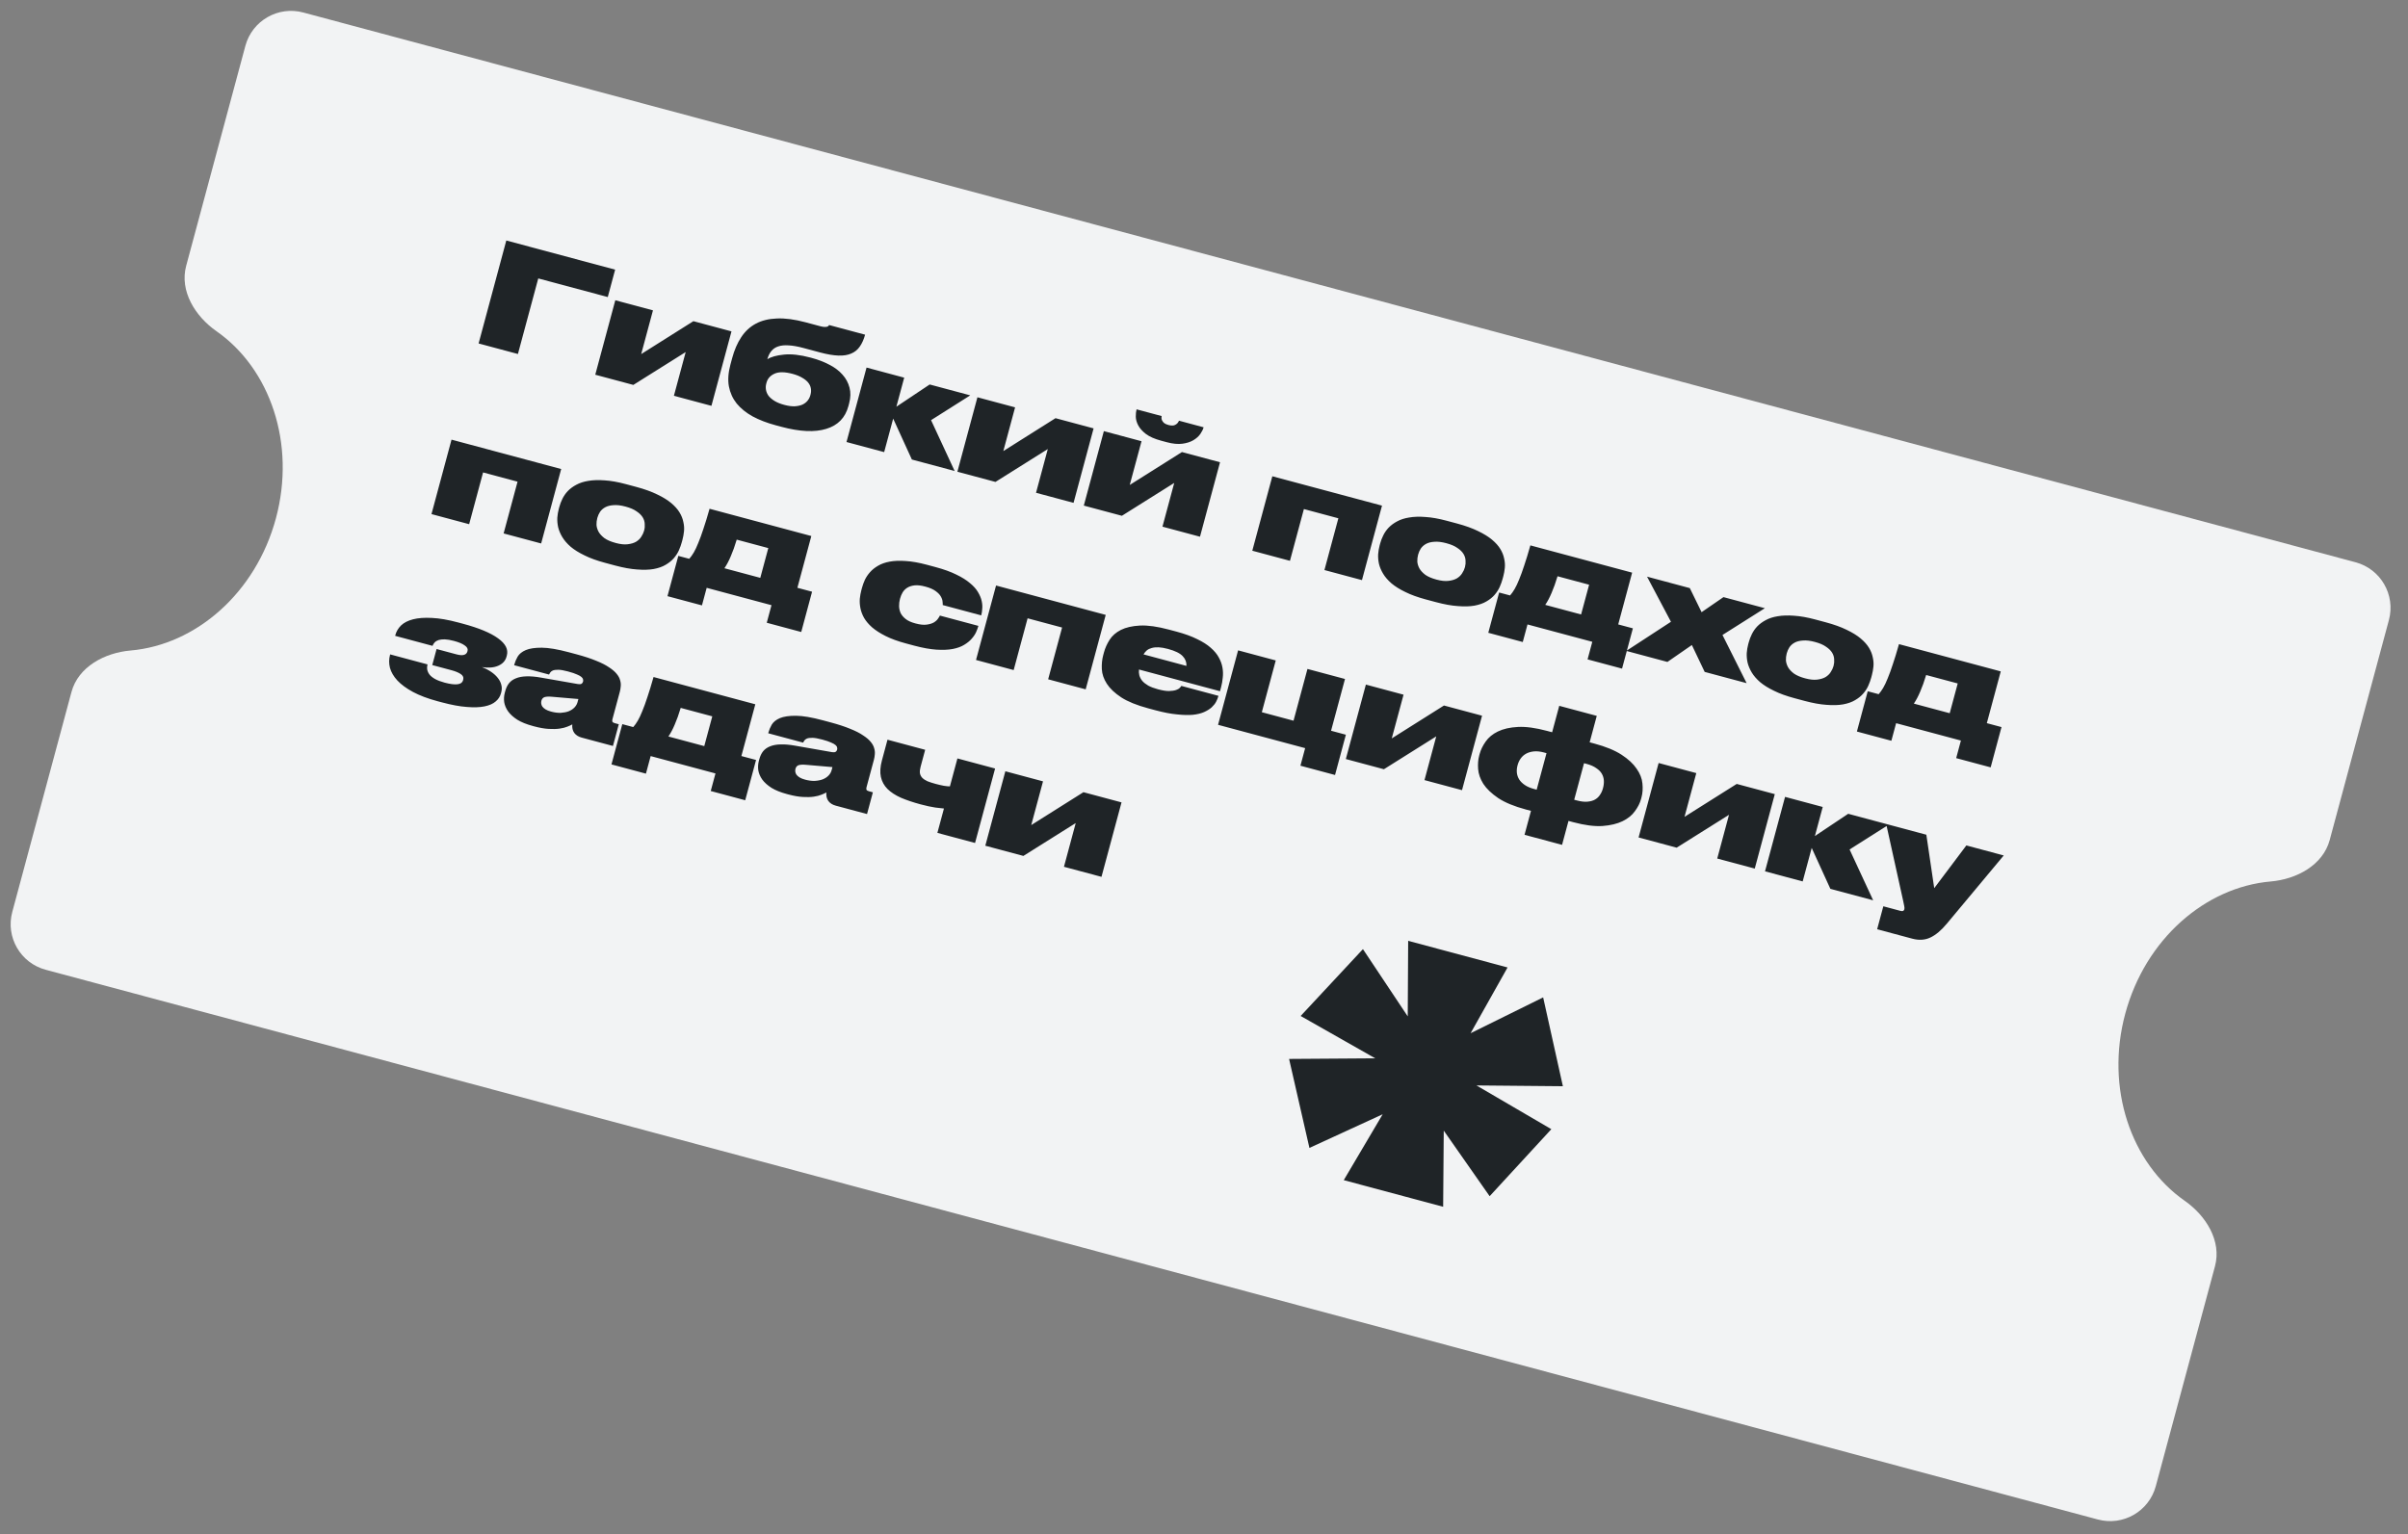
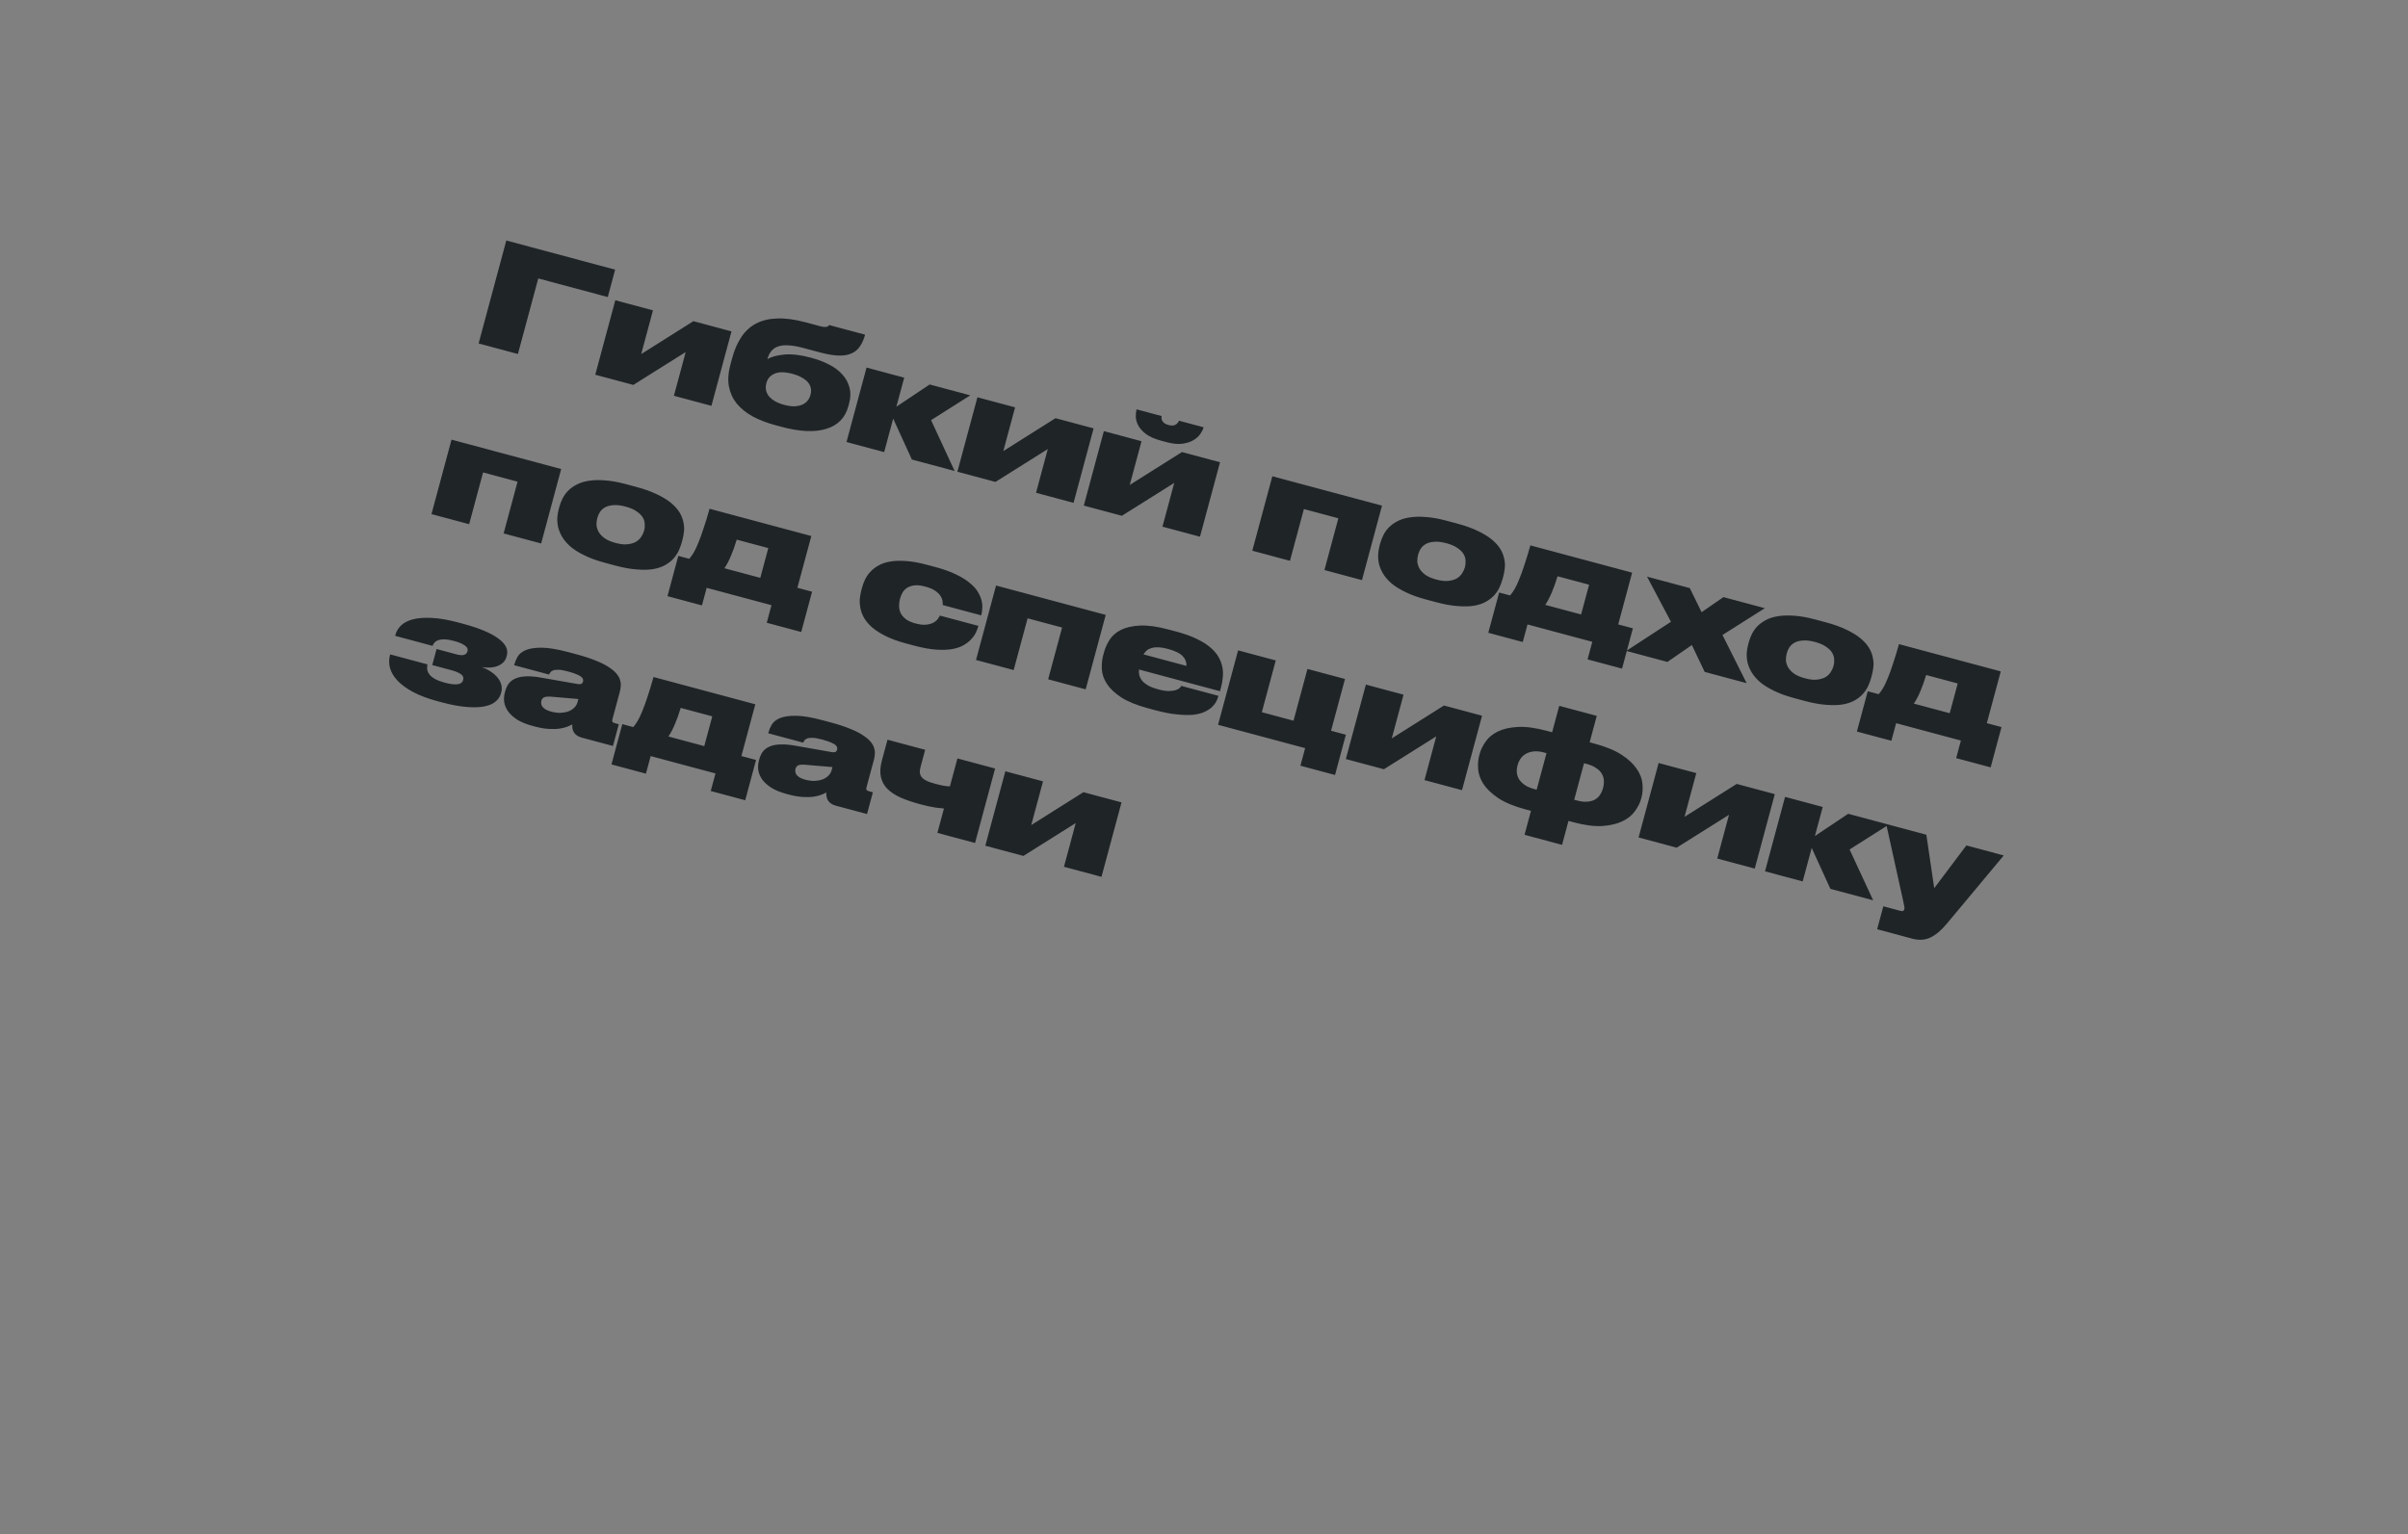
<svg xmlns="http://www.w3.org/2000/svg" width="204" height="130" viewBox="0 0 204 130" fill="none">
  <rect x="0" y="0" width="204" height="130" fill="#808080" stroke="none" />
-   <path fill-rule="evenodd" clip-rule="evenodd" d="M202.382 52.544C202.956 50.411 201.691 48.218 199.557 47.646L25.691 1.059C23.557 0.487 21.362 1.753 20.788 3.886L15.773 22.523C15.199 24.656 16.53 26.802 18.34 28.067C22.881 31.241 25.081 37.584 23.376 43.92C21.671 50.256 16.583 54.646 11.06 55.123C8.859 55.314 6.629 56.505 6.055 58.639L1.04 77.276C0.466 79.409 1.731 81.602 3.865 82.174L177.731 128.761C179.865 129.333 182.06 128.067 182.634 125.934L187.649 107.297C188.223 105.163 186.892 103.018 185.082 101.752C180.541 98.579 178.341 92.236 180.046 85.9C181.751 79.564 186.839 75.174 192.362 74.696C194.564 74.506 196.793 73.314 197.367 71.181L202.382 52.544Z" fill="#F2F3F4" />
  <path d="M42.893 20.379L52.113 22.85L51.489 25.172L45.6 23.594L43.877 29.997L40.546 29.104L42.893 20.379ZM52.127 25.444L55.318 26.298L54.321 30.004L58.743 27.216L61.969 28.081L60.271 34.39L57.092 33.538L58.09 29.832L53.655 32.617L50.429 31.753L52.127 25.444ZM71.873 34.418C71.608 35.403 70.982 36.044 69.997 36.342C69.019 36.642 67.752 36.583 66.196 36.166L65.715 36.037C64.98 35.84 64.33 35.59 63.766 35.288C63.211 34.981 62.76 34.617 62.412 34.196C62.074 33.771 61.853 33.284 61.749 32.736C61.652 32.191 61.696 31.578 61.879 30.898L62.027 30.347C62.212 29.659 62.467 29.069 62.792 28.578C63.119 28.079 63.533 27.695 64.032 27.427C64.532 27.158 65.129 27.012 65.823 26.988C66.519 26.957 67.324 27.064 68.239 27.309L69.483 27.642C69.639 27.684 69.764 27.705 69.856 27.704C69.956 27.706 70.034 27.698 70.089 27.679C70.147 27.652 70.182 27.628 70.197 27.607C70.221 27.58 70.235 27.559 70.239 27.543L73.289 28.36C73.181 28.759 73.033 29.092 72.844 29.36C72.662 29.63 72.42 29.829 72.117 29.957C71.822 30.088 71.459 30.146 71.027 30.13C70.595 30.115 70.082 30.028 69.487 29.869L68.044 29.482C67.575 29.357 67.167 29.285 66.82 29.267C66.474 29.242 66.177 29.271 65.928 29.355C65.689 29.434 65.494 29.566 65.344 29.752C65.195 29.93 65.083 30.16 65.007 30.441C65.321 30.24 65.788 30.11 66.408 30.049C67.038 29.983 67.787 30.067 68.655 30.299L68.772 30.331C69.319 30.478 69.817 30.67 70.264 30.907C70.714 31.136 71.083 31.415 71.372 31.744C71.663 32.065 71.862 32.433 71.968 32.847C72.077 33.253 72.065 33.703 71.933 34.195L71.873 34.418ZM66.444 34.309C66.772 34.397 67.063 34.437 67.317 34.429C67.573 34.414 67.79 34.368 67.971 34.29C68.153 34.205 68.3 34.094 68.413 33.956C68.525 33.819 68.603 33.668 68.648 33.504L68.67 33.422C68.716 33.249 68.724 33.08 68.694 32.912C68.665 32.737 68.591 32.575 68.472 32.426C68.353 32.276 68.185 32.139 67.967 32.014C67.751 31.881 67.479 31.77 67.151 31.682C66.494 31.506 65.984 31.499 65.622 31.662C65.26 31.825 65.032 32.078 64.939 32.422L64.914 32.516C64.87 32.68 64.862 32.85 64.89 33.025C64.919 33.2 64.99 33.37 65.105 33.535C65.23 33.694 65.4 33.84 65.616 33.974C65.832 34.107 66.108 34.219 66.444 34.309ZM75.668 35.473L74.904 38.311L71.714 37.456L73.412 31.147L76.602 32.002L75.939 34.464L78.76 32.58L82.198 33.501L78.878 35.603L80.875 39.911L77.251 38.939L75.668 35.473ZM82.805 33.664L85.996 34.519L84.999 38.224L89.421 35.436L92.647 36.301L90.949 42.61L87.77 41.758L88.767 38.052L84.333 40.837L81.107 39.973L82.805 33.664ZM93.516 36.533L96.707 37.389L95.709 41.094L100.132 38.306L103.358 39.171L101.66 45.48L98.481 44.628L99.478 40.922L95.044 43.707L91.818 42.843L93.516 36.533ZM101.96 36.231C101.918 36.388 101.828 36.569 101.688 36.775C101.551 36.973 101.358 37.147 101.107 37.298C100.857 37.449 100.545 37.55 100.171 37.6C99.797 37.651 99.356 37.608 98.847 37.472L98.378 37.346C97.815 37.195 97.38 37.003 97.074 36.77C96.776 36.539 96.56 36.297 96.427 36.044C96.294 35.79 96.226 35.546 96.222 35.31C96.221 35.066 96.241 34.867 96.283 34.71L96.289 34.687L98.412 35.256C98.402 35.295 98.396 35.348 98.395 35.414C98.394 35.481 98.412 35.553 98.45 35.63C98.488 35.708 98.547 35.782 98.629 35.854C98.712 35.918 98.836 35.972 99 36.017C99.156 36.058 99.287 36.072 99.391 36.058C99.498 36.037 99.583 36.001 99.646 35.951C99.718 35.903 99.77 35.85 99.802 35.791C99.843 35.735 99.868 35.688 99.879 35.648L101.967 36.208L101.96 36.231ZM107.789 40.358L117.08 42.847L115.382 49.157L112.203 48.305L113.383 43.919L110.463 43.136L109.282 47.522L106.092 46.667L107.789 40.358ZM120.78 50.792C120.108 50.611 119.535 50.404 119.062 50.168C118.587 49.94 118.195 49.697 117.887 49.438C117.582 49.172 117.345 48.899 117.177 48.619C117.009 48.34 116.891 48.061 116.824 47.783C116.764 47.507 116.74 47.236 116.753 46.972C116.773 46.709 116.814 46.464 116.875 46.237L116.925 46.05C116.984 45.831 117.07 45.606 117.182 45.377C117.296 45.139 117.447 44.92 117.635 44.719C117.834 44.512 118.074 44.334 118.358 44.183C118.644 44.025 118.984 43.915 119.378 43.853C119.774 43.783 120.235 43.768 120.76 43.809C121.288 43.841 121.888 43.947 122.561 44.128L123.452 44.366C124.148 44.553 124.737 44.765 125.218 45.003C125.701 45.233 126.096 45.477 126.404 45.736C126.712 45.994 126.947 46.258 127.109 46.528C127.271 46.798 127.378 47.07 127.43 47.343C127.492 47.611 127.51 47.872 127.484 48.125C127.458 48.378 127.416 48.613 127.357 48.832L127.3 49.043C127.239 49.27 127.155 49.503 127.049 49.743C126.944 49.975 126.801 50.196 126.619 50.407C126.436 50.618 126.206 50.804 125.928 50.964C125.658 51.126 125.32 51.245 124.914 51.321C124.518 51.391 124.049 51.404 123.508 51.359C122.972 51.325 122.352 51.213 121.648 51.024L120.78 50.792ZM122.527 46.029C122.136 45.925 121.799 45.885 121.516 45.909C121.234 45.926 121.001 45.985 120.814 46.086C120.628 46.187 120.479 46.319 120.368 46.482C120.267 46.639 120.193 46.804 120.147 46.976L120.134 47.023C120.088 47.195 120.067 47.382 120.071 47.584C120.086 47.781 120.146 47.977 120.252 48.173C120.361 48.362 120.527 48.54 120.75 48.709C120.982 48.872 121.298 49.007 121.697 49.114L121.709 49.117C122.1 49.222 122.434 49.257 122.712 49.222C122.997 49.19 123.234 49.119 123.423 49.01C123.613 48.894 123.76 48.753 123.863 48.588C123.976 48.417 124.055 48.249 124.099 48.085L124.112 48.038C124.158 47.866 124.173 47.686 124.157 47.497C124.151 47.303 124.092 47.115 123.981 46.935C123.871 46.754 123.698 46.586 123.463 46.431C123.238 46.27 122.93 46.137 122.539 46.033L122.527 46.029ZM127.003 50.209L127.929 50.457C128.062 50.308 128.19 50.128 128.313 49.918C128.437 49.709 128.563 49.441 128.693 49.115C128.832 48.783 128.977 48.386 129.127 47.924C129.286 47.455 129.46 46.886 129.649 46.215L138.271 48.526L137.091 52.912L138.334 53.245L137.416 56.657L134.495 55.875L134.896 54.385L129.406 52.914L129.005 54.404L126.084 53.621L127.003 50.209ZM133.947 52.069L134.626 49.548L131.951 48.831C131.788 49.374 131.62 49.845 131.446 50.242C131.281 50.634 131.103 50.972 130.909 51.255L133.947 52.069ZM137.776 55.157L141.559 52.688L139.533 48.864L143.157 49.835L144.155 51.875L146.008 50.599L149.515 51.538L145.924 53.807L147.97 57.889L144.416 56.936L143.331 54.659L141.26 56.091L137.776 55.157ZM152.008 59.159C151.335 58.979 150.763 58.771 150.289 58.535C149.814 58.307 149.423 58.064 149.115 57.806C148.809 57.539 148.573 57.266 148.405 56.987C148.237 56.707 148.119 56.428 148.051 56.15C147.991 55.874 147.968 55.604 147.98 55.339C148.001 55.076 148.041 54.832 148.102 54.605L148.153 54.417C148.212 54.198 148.297 53.974 148.409 53.744C148.524 53.507 148.675 53.287 148.863 53.086C149.061 52.88 149.302 52.701 149.586 52.551C149.871 52.392 150.211 52.282 150.605 52.22C151.001 52.151 151.462 52.136 151.988 52.176C152.516 52.208 153.116 52.315 153.789 52.495L154.68 52.734C155.376 52.92 155.965 53.133 156.446 53.37C156.929 53.6 157.324 53.845 157.632 54.103C157.94 54.362 158.175 54.626 158.337 54.895C158.499 55.165 158.606 55.437 158.658 55.711C158.72 55.979 158.738 56.239 158.712 56.492C158.686 56.745 158.643 56.981 158.584 57.2L158.528 57.411C158.467 57.638 158.383 57.871 158.276 58.111C158.172 58.342 158.029 58.564 157.846 58.775C157.664 58.986 157.434 59.171 157.156 59.331C156.886 59.494 156.548 59.613 156.142 59.688C155.745 59.758 155.277 59.771 154.735 59.727C154.2 59.692 153.58 59.58 152.876 59.392L152.008 59.159ZM153.755 54.397C153.364 54.292 153.027 54.252 152.743 54.277C152.462 54.294 152.228 54.352 152.042 54.453C151.855 54.554 151.707 54.686 151.596 54.849C151.495 55.007 151.421 55.171 151.375 55.343L151.362 55.39C151.316 55.562 151.295 55.749 151.299 55.952C151.313 56.148 151.374 56.345 151.48 56.541C151.589 56.729 151.754 56.908 151.977 57.076C152.21 57.239 152.526 57.374 152.925 57.481L152.937 57.484C153.328 57.589 153.662 57.624 153.94 57.59C154.225 57.557 154.462 57.486 154.65 57.378C154.841 57.261 154.988 57.12 155.091 56.955C155.204 56.784 155.283 56.617 155.327 56.453L155.34 56.406C155.386 56.234 155.401 56.053 155.385 55.865C155.378 55.67 155.32 55.483 155.209 55.302C155.098 55.122 154.925 54.954 154.691 54.799C154.466 54.638 154.158 54.505 153.766 54.4L153.755 54.397ZM158.23 58.576L159.157 58.824C159.289 58.675 159.417 58.496 159.541 58.286C159.665 58.076 159.791 57.808 159.921 57.482C160.06 57.151 160.205 56.754 160.354 56.291C160.514 55.822 160.688 55.253 160.877 54.583L169.499 56.893L168.319 61.279L169.562 61.612L168.644 65.025L165.723 64.242L166.124 62.753L160.634 61.282L160.233 62.771L157.312 61.989L158.23 58.576ZM165.175 60.437L165.853 57.915L163.179 57.199C163.016 57.742 162.847 58.212 162.673 58.61C162.509 59.002 162.33 59.339 162.137 59.623L165.175 60.437ZM38.252 37.255L47.542 39.744L45.845 46.053L42.666 45.202L43.846 40.816L40.925 40.033L39.745 44.419L36.554 43.564L38.252 37.255ZM51.243 47.688C50.57 47.508 49.997 47.3 49.524 47.064C49.049 46.836 48.657 46.593 48.35 46.335C48.044 46.069 47.807 45.795 47.639 45.516C47.472 45.236 47.354 44.957 47.286 44.679C47.226 44.403 47.202 44.133 47.215 43.868C47.235 43.605 47.276 43.361 47.337 43.134L47.388 42.946C47.447 42.727 47.532 42.503 47.644 42.273C47.758 42.036 47.91 41.816 48.098 41.615C48.296 41.409 48.537 41.23 48.821 41.08C49.106 40.922 49.446 40.812 49.84 40.749C50.236 40.68 50.697 40.665 51.223 40.705C51.751 40.738 52.351 40.844 53.023 41.024L53.915 41.263C54.611 41.45 55.199 41.662 55.68 41.9C56.163 42.13 56.559 42.374 56.867 42.632C57.174 42.891 57.409 43.155 57.571 43.425C57.734 43.694 57.841 43.966 57.893 44.24C57.955 44.508 57.973 44.769 57.947 45.021C57.92 45.274 57.878 45.51 57.819 45.729L57.762 45.94C57.701 46.167 57.618 46.4 57.511 46.64C57.407 46.871 57.263 47.093 57.081 47.304C56.898 47.515 56.668 47.7 56.39 47.861C56.12 48.023 55.782 48.142 55.376 48.218C54.98 48.287 54.511 48.3 53.97 48.256C53.434 48.221 52.815 48.109 52.111 47.921L51.243 47.688ZM52.989 42.926C52.599 42.821 52.261 42.781 51.978 42.806C51.697 42.823 51.463 42.882 51.276 42.983C51.09 43.084 50.941 43.215 50.83 43.379C50.729 43.536 50.656 43.7 50.609 43.873L50.597 43.919C50.55 44.091 50.529 44.279 50.534 44.481C50.548 44.678 50.608 44.874 50.715 45.07C50.823 45.258 50.989 45.437 51.212 45.606C51.445 45.769 51.761 45.904 52.16 46.01L52.171 46.014C52.562 46.118 52.897 46.153 53.174 46.119C53.46 46.086 53.697 46.016 53.885 45.907C54.076 45.79 54.223 45.65 54.326 45.484C54.439 45.313 54.517 45.146 54.562 44.982L54.574 44.935C54.621 44.763 54.636 44.583 54.619 44.394C54.613 44.199 54.554 44.012 54.444 43.831C54.333 43.651 54.16 43.483 53.925 43.328C53.7 43.167 53.392 43.034 53.001 42.929L52.989 42.926ZM57.465 47.105L58.392 47.353C58.524 47.204 58.652 47.025 58.776 46.815C58.899 46.605 59.026 46.337 59.155 46.011C59.295 45.68 59.439 45.283 59.589 44.82C59.749 44.352 59.923 43.782 60.112 43.112L68.734 45.422L67.553 49.808L68.797 50.141L67.879 53.554L64.958 52.771L65.358 51.282L59.868 49.811L59.468 51.3L56.547 50.518L57.465 47.105ZM64.41 48.966L65.088 46.444L62.413 45.728C62.251 46.271 62.082 46.741 61.908 47.139C61.744 47.531 61.565 47.868 61.371 48.152L64.41 48.966ZM76.739 54.52C76.067 54.34 75.498 54.133 75.033 53.899C74.567 53.666 74.185 53.421 73.885 53.164C73.587 52.9 73.358 52.629 73.198 52.352C73.046 52.076 72.944 51.801 72.891 51.528C72.839 51.254 72.822 50.989 72.841 50.735C72.869 50.474 72.912 50.234 72.971 50.015L73.028 49.804C73.087 49.585 73.169 49.36 73.273 49.128C73.385 48.898 73.531 48.682 73.712 48.479C73.892 48.276 74.116 48.097 74.384 47.942C74.654 47.78 74.984 47.663 75.372 47.591C75.76 47.519 76.213 47.502 76.731 47.54C77.251 47.571 77.847 47.676 78.52 47.856L79.247 48.051C79.951 48.239 80.54 48.452 81.013 48.687C81.488 48.915 81.876 49.157 82.175 49.414C82.478 49.662 82.703 49.916 82.852 50.173C83.008 50.433 83.112 50.683 83.165 50.924C83.218 51.164 83.234 51.386 83.212 51.59C83.199 51.796 83.173 51.969 83.135 52.11L83.126 52.145L79.865 51.271C79.872 51.215 79.867 51.121 79.852 50.991C79.847 50.856 79.798 50.709 79.707 50.55C79.623 50.394 79.479 50.242 79.276 50.095C79.074 49.941 78.786 49.813 78.41 49.712L78.363 49.7C78.027 49.61 77.734 49.577 77.484 49.603C77.242 49.63 77.035 49.696 76.865 49.801C76.704 49.901 76.572 50.033 76.469 50.198C76.376 50.357 76.305 50.527 76.256 50.707L76.24 50.766C76.19 50.953 76.166 51.152 76.168 51.362C76.172 51.564 76.216 51.761 76.299 51.95C76.392 52.135 76.535 52.303 76.729 52.455C76.923 52.608 77.188 52.729 77.524 52.819L77.571 52.832C77.946 52.932 78.256 52.965 78.5 52.93C78.752 52.897 78.958 52.835 79.117 52.743C79.277 52.644 79.394 52.537 79.467 52.422C79.548 52.31 79.6 52.223 79.625 52.163L82.886 53.036L82.88 53.06C82.842 53.201 82.78 53.368 82.694 53.563C82.61 53.75 82.484 53.939 82.316 54.128C82.157 54.312 81.948 54.482 81.688 54.639C81.435 54.798 81.11 54.916 80.712 54.994C80.324 55.066 79.862 55.084 79.326 55.05C78.79 55.015 78.163 54.901 77.443 54.709L76.739 54.52ZM84.383 49.616L93.674 52.105L91.976 58.414L88.797 57.562L89.977 53.176L87.056 52.394L85.876 56.78L82.686 55.925L84.383 49.616ZM98.949 54.99C98.644 54.908 98.38 54.862 98.156 54.852C97.932 54.843 97.739 54.862 97.575 54.91C97.413 54.951 97.273 55.018 97.156 55.112C97.046 55.209 96.952 55.322 96.876 55.452L100.512 56.427C100.529 56.113 100.423 55.837 100.194 55.6C99.966 55.354 99.551 55.151 98.949 54.99ZM103.218 58.987C103.178 59.136 103.115 59.295 103.027 59.464C102.942 59.626 102.815 59.785 102.647 59.941C102.482 60.089 102.27 60.221 102.013 60.337C101.755 60.452 101.437 60.53 101.057 60.571C100.679 60.604 100.229 60.592 99.708 60.536C99.192 60.49 98.59 60.375 97.902 60.191L97.28 60.024C96.311 59.764 95.547 59.455 94.99 59.096C94.434 58.729 94.027 58.343 93.767 57.938C93.507 57.533 93.366 57.123 93.344 56.706C93.324 56.282 93.363 55.886 93.462 55.518L93.525 55.284C93.624 54.916 93.783 54.561 94.001 54.217C94.219 53.873 94.537 53.594 94.956 53.379C95.382 53.166 95.922 53.043 96.577 53.009C97.24 52.977 98.06 53.092 99.037 53.354L99.683 53.526C100.371 53.711 100.947 53.92 101.413 54.154C101.888 54.381 102.275 54.627 102.572 54.892C102.878 55.158 103.106 55.433 103.256 55.716C103.414 56.002 103.517 56.289 103.565 56.578C103.615 56.86 103.623 57.143 103.588 57.427C103.563 57.705 103.517 57.97 103.45 58.22L103.355 58.572L96.493 56.733C96.472 56.903 96.482 57.069 96.523 57.231C96.571 57.395 96.654 57.551 96.773 57.701C96.903 57.844 97.072 57.978 97.282 58.101C97.502 58.218 97.772 58.32 98.093 58.406L98.105 58.409C98.48 58.51 98.789 58.559 99.033 58.557C99.287 58.55 99.487 58.52 99.636 58.468C99.784 58.415 99.888 58.355 99.948 58.287C100.018 58.214 100.063 58.159 100.081 58.122L103.225 58.964L103.218 58.987ZM113.101 65.671L110.169 64.885L110.569 63.396L103.191 61.419L104.889 55.11L108.079 55.965L106.899 60.351L109.585 61.071L110.765 56.685L113.944 57.536L112.764 61.922L114.019 62.259L113.101 65.671ZM115.714 58.011L118.905 58.866L117.907 62.571L122.33 59.783L125.556 60.648L123.858 66.957L120.679 66.105L121.676 62.399L117.242 65.184L114.016 64.32L115.714 58.011ZM132.879 69.563L132.334 71.592L129.155 70.74L129.7 68.711L129.266 68.595C128.281 68.331 127.5 68.008 126.923 67.627C126.357 67.241 125.937 66.839 125.663 66.422C125.4 66 125.253 65.579 125.223 65.16C125.193 64.742 125.222 64.368 125.311 64.04L125.349 63.899C125.445 63.539 125.616 63.187 125.86 62.841C126.105 62.488 126.45 62.203 126.894 61.987C127.348 61.765 127.915 61.636 128.595 61.6C129.276 61.565 130.097 61.676 131.059 61.934L131.493 62.05L132.096 59.81L135.274 60.662L134.672 62.902L135.071 63.009C136.032 63.266 136.799 63.581 137.37 63.952C137.941 64.323 138.367 64.718 138.648 65.136C138.939 65.55 139.104 65.967 139.142 66.388C139.187 66.811 139.161 67.202 139.065 67.561L139.02 67.726C138.932 68.054 138.762 68.39 138.51 68.733C138.267 69.079 137.918 69.362 137.464 69.584C137.01 69.806 136.441 69.943 135.756 69.994C135.074 70.038 134.248 69.93 133.278 69.67L132.879 69.563ZM130.183 66.917L131.016 63.821L130.793 63.761C130.481 63.677 130.199 63.648 129.949 63.673C129.699 63.698 129.481 63.761 129.295 63.862C129.108 63.963 128.955 64.098 128.834 64.267C128.713 64.436 128.625 64.622 128.57 64.825L128.561 64.86C128.504 65.071 128.486 65.28 128.506 65.487C128.528 65.685 128.594 65.875 128.705 66.055C128.818 66.228 128.977 66.384 129.183 66.523C129.388 66.662 129.648 66.773 129.96 66.857L130.183 66.917ZM134.195 64.673L133.362 67.769L133.585 67.828C133.937 67.922 134.238 67.957 134.488 67.932C134.746 67.909 134.959 67.849 135.128 67.751C135.306 67.648 135.447 67.514 135.55 67.349C135.661 67.186 135.742 67.011 135.792 66.823L135.805 66.776C135.864 66.557 135.887 66.346 135.875 66.141C135.863 65.937 135.806 65.745 135.703 65.567C135.6 65.388 135.442 65.229 135.228 65.088C135.024 64.941 134.754 64.822 134.418 64.732L134.195 64.673ZM140.515 64.656L143.706 65.511L142.709 69.217L147.131 66.429L150.357 67.293L148.659 73.602L145.48 72.751L146.477 69.045L142.043 71.83L138.817 70.965L140.515 64.656ZM153.483 71.852L152.719 74.69L149.528 73.835L151.226 67.526L154.417 68.381L153.754 70.844L156.575 68.959L160.012 69.88L156.692 71.983L158.69 76.29L155.065 75.319L153.483 71.852ZM159.551 76.797L160.982 77.181C161.099 77.212 161.183 77.214 161.232 77.185C161.282 77.156 161.314 77.115 161.329 77.06L161.332 77.048C161.349 76.986 161.346 76.901 161.325 76.795C161.305 76.681 161.274 76.53 161.233 76.343L159.793 69.822L163.195 70.733L163.863 75.262L166.585 71.641L169.752 72.49L164.944 78.255C164.46 78.838 163.988 79.235 163.529 79.447C163.077 79.662 162.566 79.692 161.995 79.539L159.027 78.744L159.551 76.797ZM42.438 58.759C42.367 59.025 42.218 59.253 41.99 59.443C41.771 59.636 41.457 59.774 41.049 59.857C40.641 59.941 40.138 59.957 39.539 59.906C38.947 59.864 38.24 59.733 37.419 59.513L37.067 59.419C36.246 59.199 35.553 58.938 34.989 58.636C34.432 58.336 33.991 58.012 33.665 57.665C33.347 57.32 33.138 56.962 33.036 56.591C32.943 56.223 32.944 55.858 33.041 55.499L33.053 55.452L36.221 56.301C36.179 56.457 36.171 56.61 36.198 56.76C36.227 56.901 36.294 57.041 36.4 57.178C36.507 57.308 36.663 57.429 36.867 57.543C37.08 57.658 37.346 57.759 37.666 57.845C38.605 58.096 39.126 58.03 39.229 57.647L39.238 57.612C39.293 57.409 39.224 57.244 39.032 57.117C38.84 56.99 38.58 56.882 38.251 56.794L36.62 56.357L36.986 54.997L38.676 55.45C39.208 55.592 39.515 55.507 39.6 55.194L39.609 55.159C39.655 54.987 39.576 54.832 39.37 54.693C39.174 54.548 38.873 54.421 38.466 54.312C38.161 54.231 37.901 54.186 37.685 54.178C37.477 54.173 37.299 54.192 37.153 54.237C37.015 54.284 36.905 54.351 36.823 54.438C36.74 54.525 36.681 54.622 36.644 54.729L33.476 53.88L33.495 53.81C33.577 53.505 33.738 53.234 33.978 52.997C34.226 52.761 34.566 52.588 34.998 52.478C35.43 52.367 35.961 52.329 36.589 52.363C37.219 52.39 37.964 52.518 38.824 52.749L39.211 52.852C40.572 53.217 41.567 53.63 42.197 54.093C42.83 54.547 43.077 55.032 42.938 55.548L42.912 55.642C42.818 55.994 42.585 56.25 42.215 56.411C41.853 56.573 41.389 56.613 40.825 56.529C41.114 56.639 41.372 56.771 41.599 56.925C41.826 57.078 42.012 57.245 42.156 57.426C42.308 57.609 42.41 57.804 42.464 58.011C42.525 58.22 42.525 58.438 42.464 58.665L42.438 58.759ZM48.999 59.234L46.786 59.044C46.5 59.017 46.284 59.026 46.138 59.071C45.999 59.118 45.909 59.219 45.867 59.376L45.864 59.387C45.845 59.458 45.841 59.536 45.851 59.623C45.861 59.709 45.893 59.793 45.947 59.875C46.008 59.958 46.096 60.036 46.211 60.109C46.333 60.184 46.492 60.247 46.687 60.3C46.977 60.377 47.248 60.412 47.502 60.405C47.757 60.389 47.983 60.345 48.179 60.272C48.377 60.191 48.54 60.083 48.668 59.95C48.796 59.817 48.882 59.668 48.926 59.504L48.999 59.234ZM48.483 61.384C48.384 61.441 48.245 61.505 48.067 61.575C47.897 61.646 47.681 61.702 47.419 61.74C47.157 61.779 46.845 61.788 46.481 61.766C46.126 61.746 45.722 61.675 45.268 61.554L45.139 61.519C44.608 61.377 44.173 61.202 43.834 60.993C43.498 60.778 43.239 60.545 43.054 60.294C42.872 60.036 42.759 59.771 42.715 59.499C42.678 59.23 42.695 58.966 42.764 58.708L42.802 58.567C42.874 58.301 42.98 58.078 43.121 57.898C43.271 57.712 43.468 57.572 43.712 57.478C43.957 57.376 44.252 57.321 44.598 57.313C44.954 57.3 45.372 57.336 45.852 57.423L48.962 57.967C49.1 57.987 49.198 57.98 49.258 57.946C49.327 57.906 49.373 57.843 49.396 57.757C49.411 57.702 49.41 57.643 49.394 57.58C49.387 57.511 49.343 57.441 49.262 57.368C49.181 57.296 49.053 57.224 48.88 57.153C48.708 57.073 48.466 56.992 48.153 56.908L48.106 56.895C47.77 56.805 47.502 56.758 47.302 56.755C47.101 56.752 46.945 56.773 46.832 56.818C46.727 56.865 46.652 56.925 46.608 56.997C46.565 57.061 46.534 57.115 46.514 57.16L43.557 56.368L43.576 56.298C43.633 56.087 43.725 55.868 43.853 55.643C43.991 55.411 44.221 55.226 44.544 55.086C44.874 54.948 45.328 54.881 45.906 54.885C46.483 54.889 47.245 55.018 48.191 55.271L48.848 55.447C49.505 55.623 50.056 55.804 50.501 55.99C50.955 56.171 51.32 56.357 51.596 56.548C51.881 56.733 52.096 56.917 52.24 57.098C52.392 57.281 52.49 57.462 52.534 57.642C52.588 57.815 52.605 57.983 52.587 58.146C52.576 58.311 52.551 58.464 52.514 58.604L51.886 60.938C51.862 61.024 51.86 61.095 51.879 61.15C51.905 61.207 51.973 61.251 52.083 61.28L52.423 61.371L51.928 63.212L49.276 62.502C49.003 62.429 48.795 62.297 48.653 62.109C48.513 61.912 48.456 61.67 48.483 61.384ZM52.72 61.363L53.647 61.611C53.779 61.462 53.907 61.283 54.03 61.073C54.154 60.863 54.281 60.595 54.41 60.269C54.55 59.938 54.694 59.541 54.844 59.078C55.003 58.609 55.178 58.04 55.366 57.37L63.988 59.68L62.808 64.066L64.052 64.399L63.133 67.812L60.212 67.029L60.613 65.54L55.123 64.069L54.722 65.558L51.802 64.775L52.72 61.363ZM59.664 63.224L60.343 60.702L57.668 59.986C57.505 60.529 57.337 60.999 57.163 61.397C56.999 61.788 56.82 62.126 56.626 62.409L59.664 63.224ZM70.524 65.002L68.311 64.811C68.025 64.785 67.809 64.794 67.662 64.838C67.524 64.885 67.434 64.987 67.392 65.143L67.389 65.155C67.37 65.225 67.365 65.304 67.376 65.39C67.386 65.477 67.418 65.561 67.471 65.642C67.533 65.726 67.621 65.804 67.735 65.876C67.858 65.951 68.017 66.015 68.212 66.067C68.502 66.145 68.773 66.18 69.027 66.172C69.282 66.157 69.508 66.112 69.704 66.039C69.902 65.958 70.065 65.851 70.193 65.718C70.321 65.584 70.407 65.436 70.451 65.271L70.524 65.002ZM70.008 67.152C69.909 67.209 69.77 67.272 69.592 67.342C69.422 67.414 69.206 67.469 68.944 67.508C68.682 67.547 68.37 67.555 68.006 67.533C67.651 67.513 67.247 67.443 66.793 67.321L66.664 67.287C66.132 67.144 65.698 66.969 65.359 66.761C65.023 66.545 64.763 66.312 64.579 66.062C64.397 65.803 64.284 65.538 64.24 65.267C64.203 64.997 64.22 64.733 64.289 64.475L64.327 64.335C64.399 64.069 64.505 63.846 64.645 63.666C64.796 63.48 64.993 63.34 65.236 63.245C65.482 63.144 65.777 63.089 66.123 63.081C66.479 63.067 66.897 63.104 67.377 63.19L70.487 63.735C70.624 63.755 70.723 63.748 70.782 63.713C70.852 63.673 70.898 63.61 70.921 63.524C70.936 63.469 70.935 63.41 70.919 63.347C70.912 63.279 70.868 63.208 70.787 63.136C70.706 63.064 70.578 62.992 70.405 62.92C70.233 62.841 69.991 62.759 69.678 62.675L69.631 62.663C69.295 62.573 69.027 62.526 68.826 62.523C68.626 62.519 68.47 62.54 68.357 62.586C68.252 62.633 68.177 62.692 68.133 62.764C68.09 62.828 68.059 62.883 68.038 62.928L65.082 62.136L65.101 62.065C65.158 61.854 65.25 61.636 65.378 61.41C65.516 61.179 65.746 60.993 66.069 60.853C66.399 60.716 66.853 60.649 67.431 60.653C68.008 60.657 68.77 60.785 69.716 61.039L70.373 61.215C71.03 61.391 71.581 61.572 72.025 61.758C72.48 61.938 72.845 62.124 73.12 62.316C73.406 62.501 73.621 62.684 73.765 62.865C73.917 63.048 74.015 63.23 74.059 63.409C74.112 63.583 74.13 63.751 74.112 63.914C74.101 64.078 74.076 64.231 74.038 64.372L73.41 66.706C73.387 66.792 73.385 66.862 73.404 66.918C73.43 66.975 73.498 67.018 73.608 67.048L73.948 67.139L73.453 68.98L70.801 68.27C70.528 68.196 70.32 68.065 70.178 67.876C70.038 67.679 69.981 67.438 70.008 67.152ZM84.302 65.123L82.604 71.432L79.413 70.577L79.969 68.513C79.845 68.505 79.601 68.478 79.237 68.43C78.882 68.377 78.466 68.287 77.989 68.159C77.363 67.991 76.81 67.805 76.328 67.6C75.857 67.39 75.475 67.141 75.183 66.854C74.9 66.568 74.714 66.229 74.627 65.837C74.54 65.445 74.57 64.975 74.717 64.428L75.187 62.681L78.378 63.536L77.99 64.978C77.933 65.189 77.914 65.368 77.933 65.516C77.96 65.666 78.025 65.796 78.129 65.908C78.241 66.022 78.391 66.121 78.578 66.204C78.775 66.282 79.01 66.358 79.284 66.431C79.511 66.492 79.736 66.544 79.959 66.587C80.184 66.622 80.356 66.639 80.474 66.637L81.111 64.268L84.302 65.123ZM85.171 65.356L88.362 66.211L87.364 69.916L91.787 67.129L95.013 67.993L93.315 74.302L90.136 73.45L91.133 69.745L86.699 72.529L83.473 71.665L85.171 65.356Z" fill="#1F2427" />
-   <path d="M130.732 84.517L132.404 92.045L125.081 91.978L131.425 95.685L126.199 101.364L122.311 95.807L122.26 102.26L113.84 100.004L117.137 94.421L110.931 97.273L109.208 89.732L116.509 89.681L110.188 86.092L115.465 80.427L119.26 86.126L119.297 79.725L127.717 81.981L124.586 87.553L130.732 84.517Z" fill="#1F2427" />
</svg>